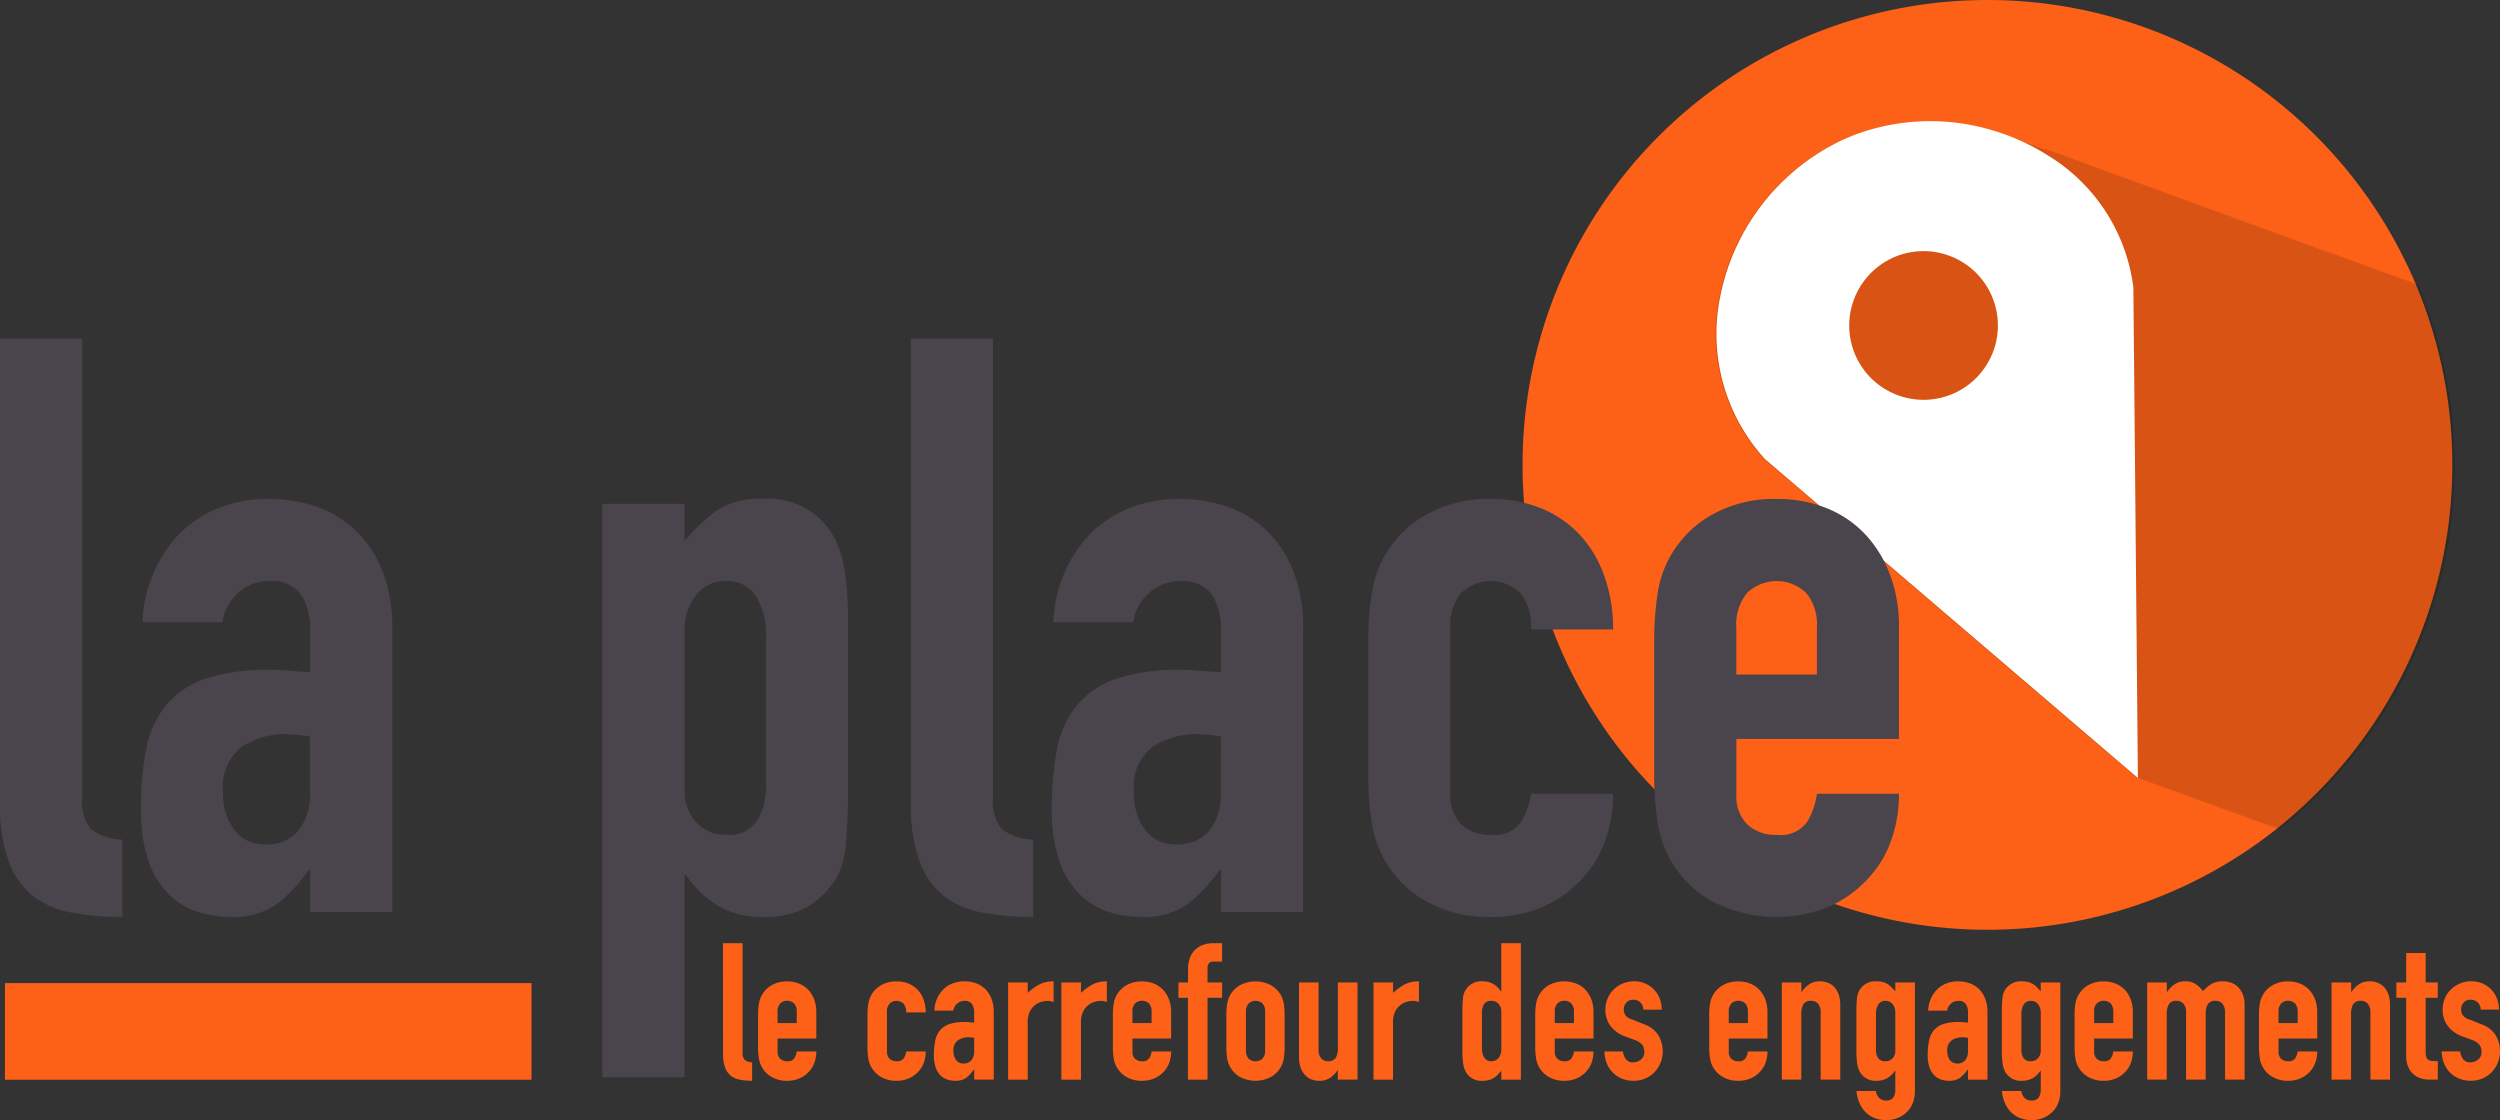
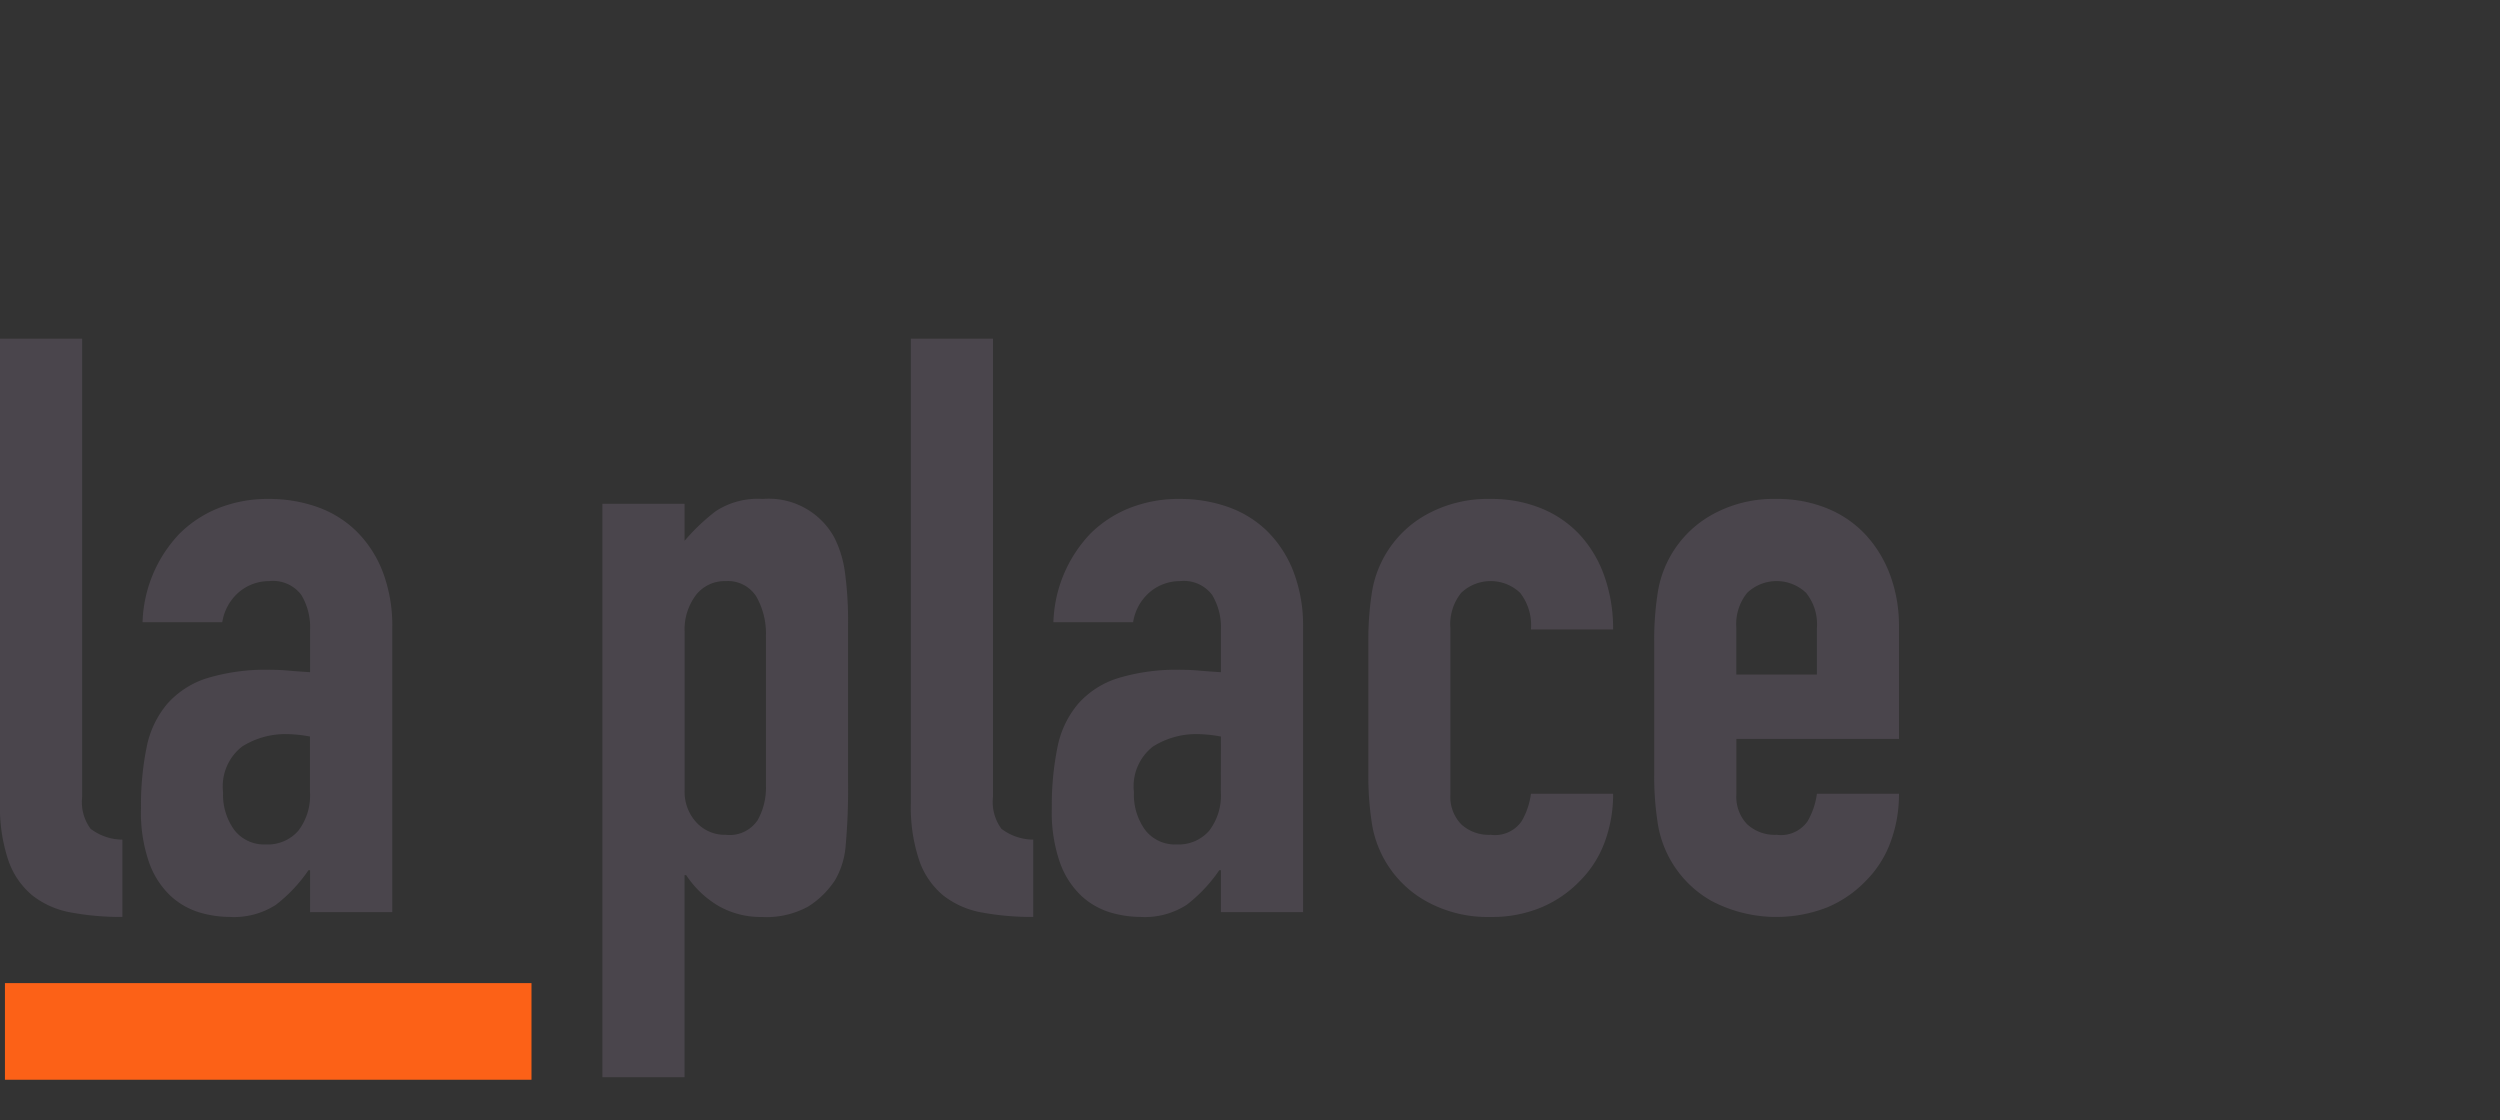
<svg xmlns="http://www.w3.org/2000/svg" viewBox="0 0 178.447 79.95">
  <rect x="0" y="0" width="178.447" height="79.95" fill="#333333" stroke="none" />
-   <path d="M175.044 33.183A33.183 33.183 0 1 1 141.861 0a33.183 33.183 0 0 1 33.183 33.183" fill="#fc6117" />
-   <path d="m172.605 20.328-.035-.013-.136-.05-.136-.05-.136-.049-.137-.05-.136-.05-.136-.049-.136-.051-.136-.049-.137-.049-.136-.05-.136-.05-.137-.05-.135-.049-.137-.05-.137-.05-.135-.05-.136-.049-.137-.05-.136-.05-.137-.05-.136-.049-.136-.05-.137-.049-.136-.05-.136-.051-.137-.049-.135-.05-.136-.05-.138-.049-.135-.05-.136-.05-.137-.05-.136-.05-.135-.05-.137-.049-.137-.05-.135-.05-.137-.049-.136-.051-.137-.048-.136-.05-.136-.05-.137-.05-.135-.05-.136-.05-.138-.049-.136-.05-.135-.05-.126-.027-.136-.051-.135-.049-.137-.05-.136-.05-.135-.05-.137-.05-.136-.05-.137-.049-.136-.05-.136-.05-.137-.049-.136-.05-.136-.05-.136-.05-.137-.049-.135-.05-.136-.051-.138-.048-.135-.05-.137-.05-.136-.05-.136-.05-.136-.05-.137-.05-.136-.049-.137-.05-.135-.05-.137-.049-.137-.05-.135-.05-.136-.05-.137-.049-.136-.051-.135-.049-.138-.049-.136-.05-.136-.05-.137-.049-.136-.05-.136-.05-.136-.05-.136-.05-.136-.049-.137-.051-.136-.049-.137-.05-.136-.05-.135-.05-.137-.05-.136-.05-.135-.05-.138-.049-.136-.05-.136-.049-.137-.05-.136-.05-.135-.049-.137-.05-.136-.05-.136-.05-.136-.049-.137-.05-.137-.05-.136-.05-.136-.05-.137-.05-.136-.05-.136-.05-.136-.05-.136-.05-.137-.05-.136-.05-.136-.05-.136-.049-.137-.049-.136-.051-.137-.049-.136-.051-.135-.05-.137-.05-.136-.05-.136-.05-.137-.05-.136-.05-.136-.05-.136-.05-.136-.05-.136-.049-.137-.049-.136-.05-.136-.05-.138-.05-.135-.05-.136-.05-.137-.049-.135-.05-.136-.049-.137-.05-.137-.049-.136-.051-.136-.049-.136-.05-.137-.05-.136-.049-.136-.051-.137-.049-.135-.05-.136-.05-.138-.05-.136-.051-.135-.049-.137-.05-.136-.05-.135-.05-.137-.049-.137-.05-.135-.049-.137-.05-.137-.05-.136-.049-.136-.05-.136-.05-.137-.05-.135-.05-.136-.05-.138-.049-.136-.05-.135-.05-.137-.049-.136-.049-.136-.05-.137-.05-.136-.05-.135-.05-.137-.05-.137-.05-.136-.05-.136-.049-.136-.05-.137-.049-.136-.05-.136-.05-.136-.05-.137-.049-.135-.05-.138-.05-.108.015-.135-.05-.137-.05-.136-.05-.136-.05-.136-.05-.137-.05-.136-.05-.137-.05-.136-.049-.136-.05-.138-.04-.136-.051-.135-.049-.137-.05-.135-.05-.138-.049-.136-.051-.136-.05-.136-.05-.136-.049a15.687 15.687 0 0 0-1.5-.473l-.009-.007h-.012a15.431 15.431 0 0 0-8.6.2 14.854 14.854 0 0 0-1.713.671 15.738 15.738 0 0 0-8.614 11.044 13.267 13.267 0 0 0 3.186 11.695l26.62 22.759v-.065l.138.116v-.067l.137.116v-.065l.137.116v-.067l.136.116v-.08l.137.116v-.067l.137.118v-.067l.137.116v-.067l.137.118v-.067l.137.116v-.067l.136.116v-.065l.136.116v-.065l.137.116v-.069l.137.118v-.067l.136.116v-.065l.137.116v-.065l.137.116v-.067l.138.116v-.065l.138.116v-.067l.137.116v-.076l.137.118v-.067l.138.118v-.069l.137.118v-.067l.137.116v-.067l.137.116v-.067l.137.118v-.067l.138.116v-.067l.136.116v-.065l.137.116v-.066l.137.116v-.066l.136.118v-.067l.137.118v-.069l.136.116v-.066l.136.116v-.066l.137.116v-.067l.137.118v-.067l.136.116v-.067l.137.118v-.067l.137.116v-.067l.137.118v-.067l.138.116v-.065l.137.116v-.067l.137.116v-.067l.137.118v-.067l.137.116v-.065l.137.116v-.067l.138.116v-.067l.136.118v-.067l.137.116v-.065l.136.116v-.067l.137.118v-.067l.137.116v-.077l.137.118v-.067l.136.116v-.065l.137.114v-.066l.137.116v-.067l.137.116v-.065l.137.116v-.066l.137.116v-.067l.137.116v-.067l.137.118v-.067l.137.116v-.065l.137.116v-.067l.138.116v-.067l.138.118v-.067l.137.118v-.067l.136.116v-.079l.136.116v-.066l.137.116v-.067l.137.118v-.067l.136.116v-.073l.137.116v-.065l.137.116v-.067l.137.116v-.066l.138.116v-.065l.062.053a33.16 33.16 0 0 0 9.872-38.852" fill="#020202" opacity=".14" />
-   <path d="M146.205 11.115a15.6 15.6 0 0 0-4.454-1.945l-.009-.007h-.012a15.431 15.431 0 0 0-8.6.2 14.853 14.853 0 0 0-1.713.671 15.738 15.738 0 0 0-8.612 11.048 13.267 13.267 0 0 0 3.186 11.695L152.6 55.533l-.322-34.916v-.086a12.91 12.91 0 0 0-6.068-9.415m-11.152 7.306a5.307 5.307 0 1 1-2.567 7.053 5.315 5.315 0 0 1 2.567-7.053" fill="#fff" />
  <g fill="#4a454c">
    <path d="M0 24.175h5.864v32.71a3.225 3.225 0 0 0 .6 2.271 3.8 3.8 0 0 0 2.271.776v5.518a19.387 19.387 0 0 1-3.65-.315 6.236 6.236 0 0 1-2.759-1.208A5.617 5.617 0 0 1 .6 61.426a11.955 11.955 0 0 1-.6-4.139ZM22.132 62.116h-.115a10.808 10.808 0 0 1-2.328 2.471 5.516 5.516 0 0 1-3.305.862 7.651 7.651 0 0 1-2.127-.315 5.321 5.321 0 0 1-2.041-1.15 6.022 6.022 0 0 1-1.552-2.357 10.836 10.836 0 0 1-.6-3.939 20.769 20.769 0 0 1 .4-4.34 6.88 6.88 0 0 1 1.466-3.1 6.328 6.328 0 0 1 2.846-1.839 14.387 14.387 0 0 1 4.541-.6q.632 0 1.265.057t1.552.115v-3.053a4.466 4.466 0 0 0-.632-2.471 2.531 2.531 0 0 0-2.3-.977 3.314 3.314 0 0 0-2.1.747 3.548 3.548 0 0 0-1.236 2.184h-5.691a9.575 9.575 0 0 1 2.644-6.324 8.325 8.325 0 0 1 2.759-1.811 9.463 9.463 0 0 1 3.622-.661 10.2 10.2 0 0 1 3.449.575 7.614 7.614 0 0 1 2.788 1.725 8.225 8.225 0 0 1 1.873 2.875 10.8 10.8 0 0 1 .69 4.025v20.293h-5.868Zm0-9.542a9.649 9.649 0 0 0-1.61-.173 5.775 5.775 0 0 0-3.248.891 3.6 3.6 0 0 0-1.351 3.248 4.275 4.275 0 0 0 .8 2.7 2.679 2.679 0 0 0 2.242 1.035 2.894 2.894 0 0 0 2.328-.977 4.127 4.127 0 0 0 .834-2.758v-3.965ZM42.999 35.96h5.864v2.643a14.4 14.4 0 0 1 2.242-2.127 5.491 5.491 0 0 1 3.334-.862 5.335 5.335 0 0 1 5.116 2.759 7.8 7.8 0 0 1 .747 2.414 25.593 25.593 0 0 1 .23 3.852v11.1a44.935 44.935 0 0 1-.172 4.656 5.8 5.8 0 0 1-.744 2.411 6.271 6.271 0 0 1-1.926 1.9 6.173 6.173 0 0 1-3.305.747 6.07 6.07 0 0 1-3.076-.775 7.091 7.091 0 0 1-2.331-2.213h-.115v14.426h-5.864V35.96Zm11.67 9.485a5.321 5.321 0 0 0-.69-2.874 2.4 2.4 0 0 0-2.184-1.092 2.59 2.59 0 0 0-2.127 1.006 4.06 4.06 0 0 0-.8 2.617v11.324a3.192 3.192 0 0 0 .834 2.271 2.747 2.747 0 0 0 2.1.89 2.4 2.4 0 0 0 2.271-1.035 4.7 4.7 0 0 0 .6-2.414V45.445ZM65.019 24.175h5.86v32.71a3.225 3.225 0 0 0 .6 2.271 3.8 3.8 0 0 0 2.271.776v5.518a19.387 19.387 0 0 1-3.65-.315 6.236 6.236 0 0 1-2.759-1.208 5.617 5.617 0 0 1-1.725-2.5 11.959 11.959 0 0 1-.6-4.139V24.175ZM87.148 62.116h-.118a10.808 10.808 0 0 1-2.328 2.471 5.516 5.516 0 0 1-3.305.862 7.651 7.651 0 0 1-2.127-.315 5.321 5.321 0 0 1-2.04-1.149 6.022 6.022 0 0 1-1.552-2.357 10.836 10.836 0 0 1-.6-3.939 20.769 20.769 0 0 1 .4-4.34 6.88 6.88 0 0 1 1.466-3.1 6.328 6.328 0 0 1 2.846-1.839 14.387 14.387 0 0 1 4.541-.6q.632 0 1.265.057t1.552.115v-3.054a4.466 4.466 0 0 0-.632-2.471 2.531 2.531 0 0 0-2.3-.977 3.314 3.314 0 0 0-2.1.747 3.548 3.548 0 0 0-1.236 2.184h-5.689a9.575 9.575 0 0 1 2.644-6.324 8.326 8.326 0 0 1 2.759-1.811 9.463 9.463 0 0 1 3.622-.661 10.2 10.2 0 0 1 3.449.575 7.614 7.614 0 0 1 2.788 1.725 8.225 8.225 0 0 1 1.868 2.874 10.775 10.775 0 0 1 .69 4.025v20.294h-5.863Zm0-9.542a9.648 9.648 0 0 0-1.61-.173 5.775 5.775 0 0 0-3.248.891 3.6 3.6 0 0 0-1.351 3.248 4.275 4.275 0 0 0 .8 2.7 2.679 2.679 0 0 0 2.242 1.035 2.894 2.894 0 0 0 2.328-.977 4.127 4.127 0 0 0 .834-2.758ZM103.528 56.713a2.814 2.814 0 0 0 .776 2.127 2.893 2.893 0 0 0 2.1.747 2.311 2.311 0 0 0 2.213-.976 5.268 5.268 0 0 0 .661-1.956h5.864a9.738 9.738 0 0 1-.6 3.449 7.625 7.625 0 0 1-1.753 2.759 8.26 8.26 0 0 1-2.759 1.9 9.111 9.111 0 0 1-3.622.689 9.018 9.018 0 0 1-4.655-1.149 7.727 7.727 0 0 1-3.853-5.691 21.707 21.707 0 0 1-.229-3.278v-9.6a21.722 21.722 0 0 1 .229-3.277 7.731 7.731 0 0 1 3.853-5.692 9.019 9.019 0 0 1 4.655-1.15 9.325 9.325 0 0 1 3.651.69 7.705 7.705 0 0 1 2.759 1.926 8.54 8.54 0 0 1 1.724 2.961 11.238 11.238 0 0 1 .6 3.737h-5.864a3.749 3.749 0 0 0-.776-2.616 3.056 3.056 0 0 0-4.2 0 3.557 3.557 0 0 0-.776 2.5v11.9ZM123.94 52.746v3.967a2.814 2.814 0 0 0 .776 2.127 2.894 2.894 0 0 0 2.1.747 2.31 2.31 0 0 0 2.212-.976 5.268 5.268 0 0 0 .661-1.956h5.857a9.738 9.738 0 0 1-.6 3.449 7.612 7.612 0 0 1-1.753 2.759 8.25 8.25 0 0 1-2.759 1.9 9.946 9.946 0 0 1-8.277-.46 7.722 7.722 0 0 1-3.852-5.691 21.573 21.573 0 0 1-.23-3.278v-9.6a21.587 21.587 0 0 1 .23-3.277 7.725 7.725 0 0 1 3.852-5.692 9.02 9.02 0 0 1 4.656-1.15 9.324 9.324 0 0 1 3.65.69 7.7 7.7 0 0 1 2.759 1.926 8.65 8.65 0 0 1 1.724 2.9 10.384 10.384 0 0 1 .6 3.564v8.05H123.94Zm0-4.6h5.749v-3.333a3.555 3.555 0 0 0-.776-2.5 3.056 3.056 0 0 0-4.2 0 3.557 3.557 0 0 0-.776 2.5v3.334Z" />
  </g>
  <g fill="#fc6117">
-     <path d="M51.604 67.324h1.4v7.783a.762.762 0 0 0 .144.54.9.9 0 0 0 .54.185v1.313a4.562 4.562 0 0 1-.868-.075 1.5 1.5 0 0 1-.657-.287 1.341 1.341 0 0 1-.41-.595 2.839 2.839 0 0 1-.144-.985ZM55.503 74.123v.944a.672.672 0 0 0 .185.506.692.692 0 0 0 .5.177.55.55 0 0 0 .526-.232 1.269 1.269 0 0 0 .158-.465h1.395a2.313 2.313 0 0 1-.144.821 1.818 1.818 0 0 1-.417.656 1.957 1.957 0 0 1-.657.451 2.174 2.174 0 0 1-.861.165 2.146 2.146 0 0 1-1.108-.274 1.839 1.839 0 0 1-.916-1.354 5.111 5.111 0 0 1-.055-.779v-2.281a5.125 5.125 0 0 1 .055-.78 1.839 1.839 0 0 1 .916-1.354 2.149 2.149 0 0 1 1.108-.273 2.222 2.222 0 0 1 .868.164 1.836 1.836 0 0 1 .657.459 2.068 2.068 0 0 1 .41.69 2.471 2.471 0 0 1 .144.847v1.916h-2.764Zm0-1.1h1.368v-.793a.849.849 0 0 0-.185-.6.727.727 0 0 0-1 0 .849.849 0 0 0-.185.6v.793ZM63.312 75.066a.672.672 0 0 0 .185.506.691.691 0 0 0 .5.177.552.552 0 0 0 .527-.232 1.269 1.269 0 0 0 .158-.465h1.395a2.313 2.313 0 0 1-.144.821 1.818 1.818 0 0 1-.417.656 1.967 1.967 0 0 1-.657.451 2.175 2.175 0 0 1-.862.165 2.149 2.149 0 0 1-1.108-.274 1.839 1.839 0 0 1-.916-1.354 5.111 5.111 0 0 1-.055-.779v-2.28a5.125 5.125 0 0 1 .055-.78 1.889 1.889 0 0 1 .205-.629 1.868 1.868 0 0 1 .711-.725 2.149 2.149 0 0 1 1.108-.273 2.222 2.222 0 0 1 .868.164 1.836 1.836 0 0 1 .657.459 2.046 2.046 0 0 1 .41.7 2.689 2.689 0 0 1 .144.889h-1.397a.893.893 0 0 0-.185-.622.727.727 0 0 0-1 0 .849.849 0 0 0-.185.6v2.83ZM69.536 76.352h-.031a2.582 2.582 0 0 1-.554.589 1.315 1.315 0 0 1-.787.205 1.792 1.792 0 0 1-.505-.075 1.277 1.277 0 0 1-.486-.274 1.439 1.439 0 0 1-.37-.56 2.566 2.566 0 0 1-.144-.937 4.974 4.974 0 0 1 .1-1.033 1.637 1.637 0 0 1 .349-.738 1.508 1.508 0 0 1 .677-.437 3.437 3.437 0 0 1 1.08-.144c.1 0 .2 0 .3.014s.223.019.37.027v-.725a1.069 1.069 0 0 0-.151-.589.6.6 0 0 0-.547-.232.783.783 0 0 0-.5.178.841.841 0 0 0-.294.519h-1.352a2.279 2.279 0 0 1 .629-1.506 2 2 0 0 1 .657-.431 2.261 2.261 0 0 1 .861-.157 2.425 2.425 0 0 1 .821.137 1.814 1.814 0 0 1 .663.41 1.964 1.964 0 0 1 .444.684 2.572 2.572 0 0 1 .165.957v4.828h-1.395v-.713Zm0-2.271a2.362 2.362 0 0 0-.384-.041 1.373 1.373 0 0 0-.773.212.857.857 0 0 0-.321.772 1.016 1.016 0 0 0 .191.643.639.639 0 0 0 .533.246.69.69 0 0 0 .554-.232.984.984 0 0 0 .2-.657v-.944ZM71.957 70.128h1.4v.739a4.2 4.2 0 0 1 .835-.6 2.131 2.131 0 0 1 1.012-.219v1.477a1.118 1.118 0 0 0-.424-.082 1.648 1.648 0 0 0-.472.075 1.3 1.3 0 0 0-.465.253 1.351 1.351 0 0 0-.349.466 1.651 1.651 0 0 0-.137.712v4.116h-1.4v-6.937ZM75.759 70.128h1.4v.739a4.2 4.2 0 0 1 .835-.6 2.131 2.131 0 0 1 1.012-.219v1.477a1.118 1.118 0 0 0-.424-.082 1.648 1.648 0 0 0-.472.075 1.3 1.3 0 0 0-.465.253 1.351 1.351 0 0 0-.349.466 1.651 1.651 0 0 0-.137.712v4.116h-1.4v-6.937ZM80.833 74.123v.944a.672.672 0 0 0 .185.506.692.692 0 0 0 .5.177.55.55 0 0 0 .526-.232 1.269 1.269 0 0 0 .158-.465h1.395a2.313 2.313 0 0 1-.144.821 1.818 1.818 0 0 1-.417.656 1.957 1.957 0 0 1-.657.451 2.174 2.174 0 0 1-.861.165 2.147 2.147 0 0 1-1.108-.274 1.839 1.839 0 0 1-.92-1.354 5.111 5.111 0 0 1-.055-.779v-2.281a5.124 5.124 0 0 1 .055-.78 1.839 1.839 0 0 1 .916-1.354 2.149 2.149 0 0 1 1.108-.273 2.222 2.222 0 0 1 .868.164 1.836 1.836 0 0 1 .657.459 2.068 2.068 0 0 1 .41.69 2.471 2.471 0 0 1 .144.847v1.916h-2.76Zm0-1.1H82.2v-.793a.849.849 0 0 0-.185-.6.727.727 0 0 0-1 0 .849.849 0 0 0-.185.6v.793ZM84.8 71.222h-.684v-1.094h.684v-.946a2.158 2.158 0 0 1 .151-.854 1.607 1.607 0 0 1 .4-.574 1.549 1.549 0 0 1 .575-.328 2.166 2.166 0 0 1 .663-.1h.642v1.312h-.629q-.41 0-.41.479v1.012h1.04v1.093h-1.04v5.841h-1.4v-5.841ZM87.535 72.458a5.255 5.255 0 0 1 .055-.78 1.912 1.912 0 0 1 .205-.629 1.871 1.871 0 0 1 .712-.725 2.387 2.387 0 0 1 2.215 0 1.837 1.837 0 0 1 .917 1.354 5.118 5.118 0 0 1 .056.78v2.28a5.1 5.1 0 0 1-.056.779 1.882 1.882 0 0 1-.205.629 1.85 1.85 0 0 1-.712.725 2.379 2.379 0 0 1-2.215 0 1.877 1.877 0 0 1-.712-.725 1.9 1.9 0 0 1-.205-.629 5.241 5.241 0 0 1-.055-.779v-2.28Zm1.4 2.5a.849.849 0 0 0 .185.6.731.731 0 0 0 1 0 .849.849 0 0 0 .184-.6v-2.723a.849.849 0 0 0-.184-.6.729.729 0 0 0-1 0 .849.849 0 0 0-.185.6ZM96.892 77.063h-1.4v-.67h-.02a1.982 1.982 0 0 1-.526.54 1.355 1.355 0 0 1-.787.212 1.586 1.586 0 0 1-.519-.089 1.211 1.211 0 0 1-.468-.299 1.462 1.462 0 0 1-.328-.526 2.2 2.2 0 0 1-.123-.786v-5.317h1.395v4.8a.921.921 0 0 0 .178.6.613.613 0 0 0 .505.219.589.589 0 0 0 .548-.246 1.378 1.378 0 0 0 .15-.712v-4.661h1.4v6.935ZM98.04 70.128h1.395v.739a4.175 4.175 0 0 1 .835-.6 2.134 2.134 0 0 1 1.012-.219v1.477a1.122 1.122 0 0 0-.424-.082 1.654 1.654 0 0 0-.473.075 1.3 1.3 0 0 0-.465.253 1.341 1.341 0 0 0-.35.466 1.654 1.654 0 0 0-.137.712v4.116h-1.395v-6.937ZM107.162 76.434c-.091.1-.178.193-.26.28a1.5 1.5 0 0 1-.274.226 1.246 1.246 0 0 1-.342.15 1.648 1.648 0 0 1-.452.056 1.27 1.27 0 0 1-1.217-.657 1.847 1.847 0 0 1-.178-.574 6.037 6.037 0 0 1-.055-.917v-2.64a10.9 10.9 0 0 1 .041-1.108 1.352 1.352 0 0 1 .178-.574 1.319 1.319 0 0 1 1.245-.629 1.448 1.448 0 0 1 .731.184 1.706 1.706 0 0 1 .554.527h.027v-3.433h1.4v9.738h-1.4v-.629Zm-1.381-1.628a1.268 1.268 0 0 0 .164.684.569.569 0 0 0 .519.26.616.616 0 0 0 .506-.239.964.964 0 0 0 .191-.622v-2.696a.757.757 0 0 0-.2-.54.653.653 0 0 0-.5-.212.573.573 0 0 0-.54.246 1.118 1.118 0 0 0-.144.575v2.544ZM110.979 74.123v.944a.672.672 0 0 0 .184.506.693.693 0 0 0 .5.177.549.549 0 0 0 .526-.232 1.233 1.233 0 0 0 .158-.465h1.395a2.312 2.312 0 0 1-.144.821 1.818 1.818 0 0 1-.417.656 1.973 1.973 0 0 1-.656.451 2.179 2.179 0 0 1-.862.165 2.14 2.14 0 0 1-1.107-.274 1.837 1.837 0 0 1-.917-1.354 5.1 5.1 0 0 1-.056-.779v-2.281a5.118 5.118 0 0 1 .056-.78 1.837 1.837 0 0 1 .917-1.354 2.145 2.145 0 0 1 1.107-.273 2.231 2.231 0 0 1 .869.164 1.832 1.832 0 0 1 .656.459 2.052 2.052 0 0 1 .41.69 2.47 2.47 0 0 1 .144.847v1.916h-2.762Zm0-1.1h1.368v-.793a.849.849 0 0 0-.185-.6.729.729 0 0 0-1 0 .849.849 0 0 0-.184.6v.793ZM117.297 72.07a.7.7 0 0 0-.226-.533.743.743 0 0 0-.486-.178.622.622 0 0 0-.506.212.741.741 0 0 0-.178.486.806.806 0 0 0 .1.377.894.894 0 0 0 .493.335l.821.328a1.989 1.989 0 0 1 1.073.821 2.265 2.265 0 0 1 .294 1.136 2.1 2.1 0 0 1-.157.814 2.148 2.148 0 0 1-.432.663 1.953 1.953 0 0 1-.656.451 2.1 2.1 0 0 1-.835.165 2.2 2.2 0 0 1-.779-.138 1.933 1.933 0 0 1-.65-.4 2 2 0 0 1-.458-.65 2.29 2.29 0 0 1-.191-.909h1.313a1.32 1.32 0 0 0 .2.533.606.606 0 0 0 .554.246.822.822 0 0 0 .54-.2.678.678 0 0 0 .239-.554.814.814 0 0 0-.15-.493 1.185 1.185 0 0 0-.547-.355l-.671-.247a2.279 2.279 0 0 1-1.033-.731 1.871 1.871 0 0 1-.376-1.182 2.023 2.023 0 0 1 .164-.814 1.937 1.937 0 0 1 .445-.642 2.061 2.061 0 0 1 .649-.417 2.083 2.083 0 0 1 .793-.15 1.971 1.971 0 0 1 .787.157 1.888 1.888 0 0 1 1.033 1.066 2.142 2.142 0 0 1 .15.8h-1.317ZM123.397 74.123v.944a.672.672 0 0 0 .184.506.693.693 0 0 0 .5.177.549.549 0 0 0 .526-.232 1.233 1.233 0 0 0 .158-.465h1.395a2.313 2.313 0 0 1-.144.821 1.818 1.818 0 0 1-.417.656 1.973 1.973 0 0 1-.656.451 2.179 2.179 0 0 1-.862.165 2.14 2.14 0 0 1-1.107-.274 1.837 1.837 0 0 1-.917-1.354 5.1 5.1 0 0 1-.056-.779v-2.281a5.118 5.118 0 0 1 .056-.78 1.837 1.837 0 0 1 .917-1.354 2.145 2.145 0 0 1 1.107-.273 2.231 2.231 0 0 1 .869.164 1.832 1.832 0 0 1 .656.459 2.052 2.052 0 0 1 .41.69 2.471 2.471 0 0 1 .144.847v1.916h-2.762Zm0-1.1h1.368v-.793a.849.849 0 0 0-.185-.6.729.729 0 0 0-1 0 .849.849 0 0 0-.184.6v.793ZM127.185 70.128h1.395v.671h.027a1.982 1.982 0 0 1 .526-.54 1.355 1.355 0 0 1 .787-.212 1.56 1.56 0 0 1 .519.089 1.2 1.2 0 0 1 .465.293 1.466 1.466 0 0 1 .328.526 2.208 2.208 0 0 1 .124.787v5.32h-1.4v-4.804a.924.924 0 0 0-.178-.6.616.616 0 0 0-.505-.219.591.591 0 0 0-.548.246 1.381 1.381 0 0 0-.15.712v4.664h-1.391v-6.933ZM133.902 77.87a.783.783 0 0 0 .2.465.665.665 0 0 0 .54.219.562.562 0 0 0 .493-.212.913.913 0 0 0 .15-.54v-1.368h-.027a1.683 1.683 0 0 1-.554.526 1.478 1.478 0 0 1-.746.185 1.27 1.27 0 0 1-1.217-.657 1.846 1.846 0 0 1-.178-.574 6.038 6.038 0 0 1-.055-.917v-2.639a10.9 10.9 0 0 1 .041-1.108 1.352 1.352 0 0 1 .178-.574 1.319 1.319 0 0 1 1.245-.629 1.608 1.608 0 0 1 .444.055 1.355 1.355 0 0 1 .335.151 1.39 1.39 0 0 1 .274.226c.081.086.169.18.26.28v-.63h1.4v7.783a2.358 2.358 0 0 1-.117.719 1.8 1.8 0 0 1-.376.656 1.976 1.976 0 0 1-.656.479 2.23 2.23 0 0 1-.945.185 2.285 2.285 0 0 1-.656-.1 1.862 1.862 0 0 1-.636-.343 2.042 2.042 0 0 1-.506-.636 2.78 2.78 0 0 1-.279-1h1.4Zm0-2.941a1.114 1.114 0 0 0 .144.574.571.571 0 0 0 .54.246.649.649 0 0 0 .5-.212.757.757 0 0 0 .2-.54v-2.695a.966.966 0 0 0-.191-.622.619.619 0 0 0-.506-.239.57.57 0 0 0-.519.261 1.266 1.266 0 0 0-.164.683v2.545ZM140.471 76.352h-.027a2.584 2.584 0 0 1-.555.589 1.312 1.312 0 0 1-.786.205 1.8 1.8 0 0 1-.506-.075 1.278 1.278 0 0 1-.486-.274 1.437 1.437 0 0 1-.369-.56 2.564 2.564 0 0 1-.145-.937 4.9 4.9 0 0 1 .1-1.033 1.638 1.638 0 0 1 .35-.738 1.5 1.5 0 0 1 .677-.437 3.441 3.441 0 0 1 1.08-.144c.1 0 .2 0 .3.014s.224.019.37.027v-.725a1.069 1.069 0 0 0-.151-.589.6.6 0 0 0-.547-.232.787.787 0 0 0-.5.178.844.844 0 0 0-.293.519h-1.354a2.279 2.279 0 0 1 .629-1.506 1.993 1.993 0 0 1 .656-.431 2.264 2.264 0 0 1 .857-.155 2.421 2.421 0 0 1 .821.137 1.807 1.807 0 0 1 .663.41 1.966 1.966 0 0 1 .445.684 2.572 2.572 0 0 1 .164.957v4.828h-1.393v-.713Zm0-2.271a2.341 2.341 0 0 0-.384-.041 1.365 1.365 0 0 0-.772.212.854.854 0 0 0-.321.772 1.016 1.016 0 0 0 .19.643.641.641 0 0 0 .534.246.692.692 0 0 0 .554-.232.984.984 0 0 0 .2-.657ZM144.282 77.87a.783.783 0 0 0 .2.465.665.665 0 0 0 .54.219.562.562 0 0 0 .493-.212.913.913 0 0 0 .15-.54v-1.368h-.027a1.682 1.682 0 0 1-.554.526 1.478 1.478 0 0 1-.746.185 1.27 1.27 0 0 1-1.217-.657 1.846 1.846 0 0 1-.178-.574 6.036 6.036 0 0 1-.055-.917v-2.639a10.9 10.9 0 0 1 .041-1.108 1.352 1.352 0 0 1 .178-.574 1.319 1.319 0 0 1 1.245-.629 1.608 1.608 0 0 1 .444.055 1.355 1.355 0 0 1 .335.151 1.39 1.39 0 0 1 .274.226l.26.28v-.63h1.4v7.783a2.358 2.358 0 0 1-.117.719 1.8 1.8 0 0 1-.376.656 1.976 1.976 0 0 1-.656.479 2.23 2.23 0 0 1-.945.185 2.285 2.285 0 0 1-.656-.1 1.862 1.862 0 0 1-.636-.343 2.042 2.042 0 0 1-.506-.636 2.78 2.78 0 0 1-.279-1h1.4Zm0-2.941a1.114 1.114 0 0 0 .144.574.571.571 0 0 0 .54.246.649.649 0 0 0 .5-.212.757.757 0 0 0 .2-.54v-2.695a.966.966 0 0 0-.191-.622.619.619 0 0 0-.506-.239.57.57 0 0 0-.519.261 1.266 1.266 0 0 0-.164.683v2.545ZM149.477 74.123v.944a.672.672 0 0 0 .184.506.693.693 0 0 0 .5.177.549.549 0 0 0 .526-.232 1.233 1.233 0 0 0 .158-.465h1.395a2.312 2.312 0 0 1-.144.821 1.818 1.818 0 0 1-.417.656 1.973 1.973 0 0 1-.656.451 2.179 2.179 0 0 1-.862.165 2.14 2.14 0 0 1-1.107-.274 1.837 1.837 0 0 1-.917-1.354 5.106 5.106 0 0 1-.055-.779v-2.281a5.119 5.119 0 0 1 .055-.78 1.837 1.837 0 0 1 .917-1.354 2.145 2.145 0 0 1 1.107-.273 2.231 2.231 0 0 1 .869.164 1.832 1.832 0 0 1 .656.459 2.052 2.052 0 0 1 .41.69 2.47 2.47 0 0 1 .144.847v1.916h-2.763Zm0-1.1h1.368v-.793a.849.849 0 0 0-.185-.6.729.729 0 0 0-1 0 .849.849 0 0 0-.184.6v.793ZM153.268 70.128h1.395v.671h.027a1.982 1.982 0 0 1 .526-.54 1.355 1.355 0 0 1 .787-.212 1.238 1.238 0 0 1 .752.219 2.312 2.312 0 0 1 .493.478 2.963 2.963 0 0 1 .574-.492 1.587 1.587 0 0 1 .876-.205 1.69 1.69 0 0 1 .533.089 1.291 1.291 0 0 1 .492.293 1.531 1.531 0 0 1 .356.526 2.013 2.013 0 0 1 .137.787v5.32h-1.395v-4.804a.93.93 0 0 0-.178-.6.618.618 0 0 0-.506-.219.59.59 0 0 0-.547.246 1.371 1.371 0 0 0-.15.712v4.664h-1.4v-4.803a.924.924 0 0 0-.178-.6.616.616 0 0 0-.505-.219.591.591 0 0 0-.548.246 1.381 1.381 0 0 0-.15.712v4.664h-1.395v-6.933ZM162.638 74.123v.944a.672.672 0 0 0 .184.506.693.693 0 0 0 .5.177.549.549 0 0 0 .526-.232 1.233 1.233 0 0 0 .158-.465h1.395a2.313 2.313 0 0 1-.144.821 1.818 1.818 0 0 1-.417.656 1.973 1.973 0 0 1-.656.451 2.179 2.179 0 0 1-.862.165 2.14 2.14 0 0 1-1.107-.274 1.837 1.837 0 0 1-.917-1.354 5.106 5.106 0 0 1-.055-.779v-2.281a5.119 5.119 0 0 1 .055-.78 1.837 1.837 0 0 1 .917-1.354 2.145 2.145 0 0 1 1.107-.273 2.231 2.231 0 0 1 .869.164 1.832 1.832 0 0 1 .656.459 2.052 2.052 0 0 1 .41.69 2.471 2.471 0 0 1 .144.847v1.916h-2.762Zm0-1.1h1.368v-.793a.849.849 0 0 0-.185-.6.729.729 0 0 0-1 0 .849.849 0 0 0-.184.6v.793ZM166.426 70.128h1.395v.671h.027a1.982 1.982 0 0 1 .526-.54 1.355 1.355 0 0 1 .787-.212 1.56 1.56 0 0 1 .519.089 1.2 1.2 0 0 1 .465.293 1.466 1.466 0 0 1 .328.526 2.208 2.208 0 0 1 .124.787v5.32h-1.4v-4.804a.924.924 0 0 0-.178-.6.616.616 0 0 0-.505-.219.591.591 0 0 0-.548.246 1.381 1.381 0 0 0-.15.712v4.664h-1.395v-6.933ZM171.746 68.022h1.395v2.106h.861v1.094h-.861v3.844a1.224 1.224 0 0 0 .048.384.389.389 0 0 0 .151.2.54.54 0 0 0 .267.082c.109.01.242.014.4.014v1.313h-.574a1.906 1.906 0 0 1-.8-.15 1.452 1.452 0 0 1-.513-.384 1.507 1.507 0 0 1-.281-.526 1.953 1.953 0 0 1-.088-.568v-4.208h-.7v-1.094h.7v-2.107ZM177.066 72.07a.7.7 0 0 0-.226-.533.743.743 0 0 0-.486-.178.622.622 0 0 0-.506.212.741.741 0 0 0-.178.486.806.806 0 0 0 .1.377.894.894 0 0 0 .493.335l.821.328a1.989 1.989 0 0 1 1.073.821 2.265 2.265 0 0 1 .286 1.134 2.1 2.1 0 0 1-.157.814 2.147 2.147 0 0 1-.432.663 1.953 1.953 0 0 1-.656.451 2.1 2.1 0 0 1-.835.165 2.2 2.2 0 0 1-.779-.138 1.933 1.933 0 0 1-.65-.4 2 2 0 0 1-.458-.65 2.29 2.29 0 0 1-.191-.909h1.313a1.32 1.32 0 0 0 .2.533.606.606 0 0 0 .554.246.822.822 0 0 0 .54-.2.678.678 0 0 0 .239-.554.814.814 0 0 0-.15-.493 1.185 1.185 0 0 0-.547-.355l-.671-.247a2.279 2.279 0 0 1-1.033-.731 1.871 1.871 0 0 1-.376-1.182 2.023 2.023 0 0 1 .164-.814 1.937 1.937 0 0 1 .445-.642 2.061 2.061 0 0 1 .649-.417 2.083 2.083 0 0 1 .793-.15 1.971 1.971 0 0 1 .787.157 1.888 1.888 0 0 1 1.033 1.066 2.142 2.142 0 0 1 .15.8h-1.311Z" />
-   </g>
+     </g>
  <path fill="#fc6117" d="M.353 70.173h37.584v6.898H.353z" />
</svg>